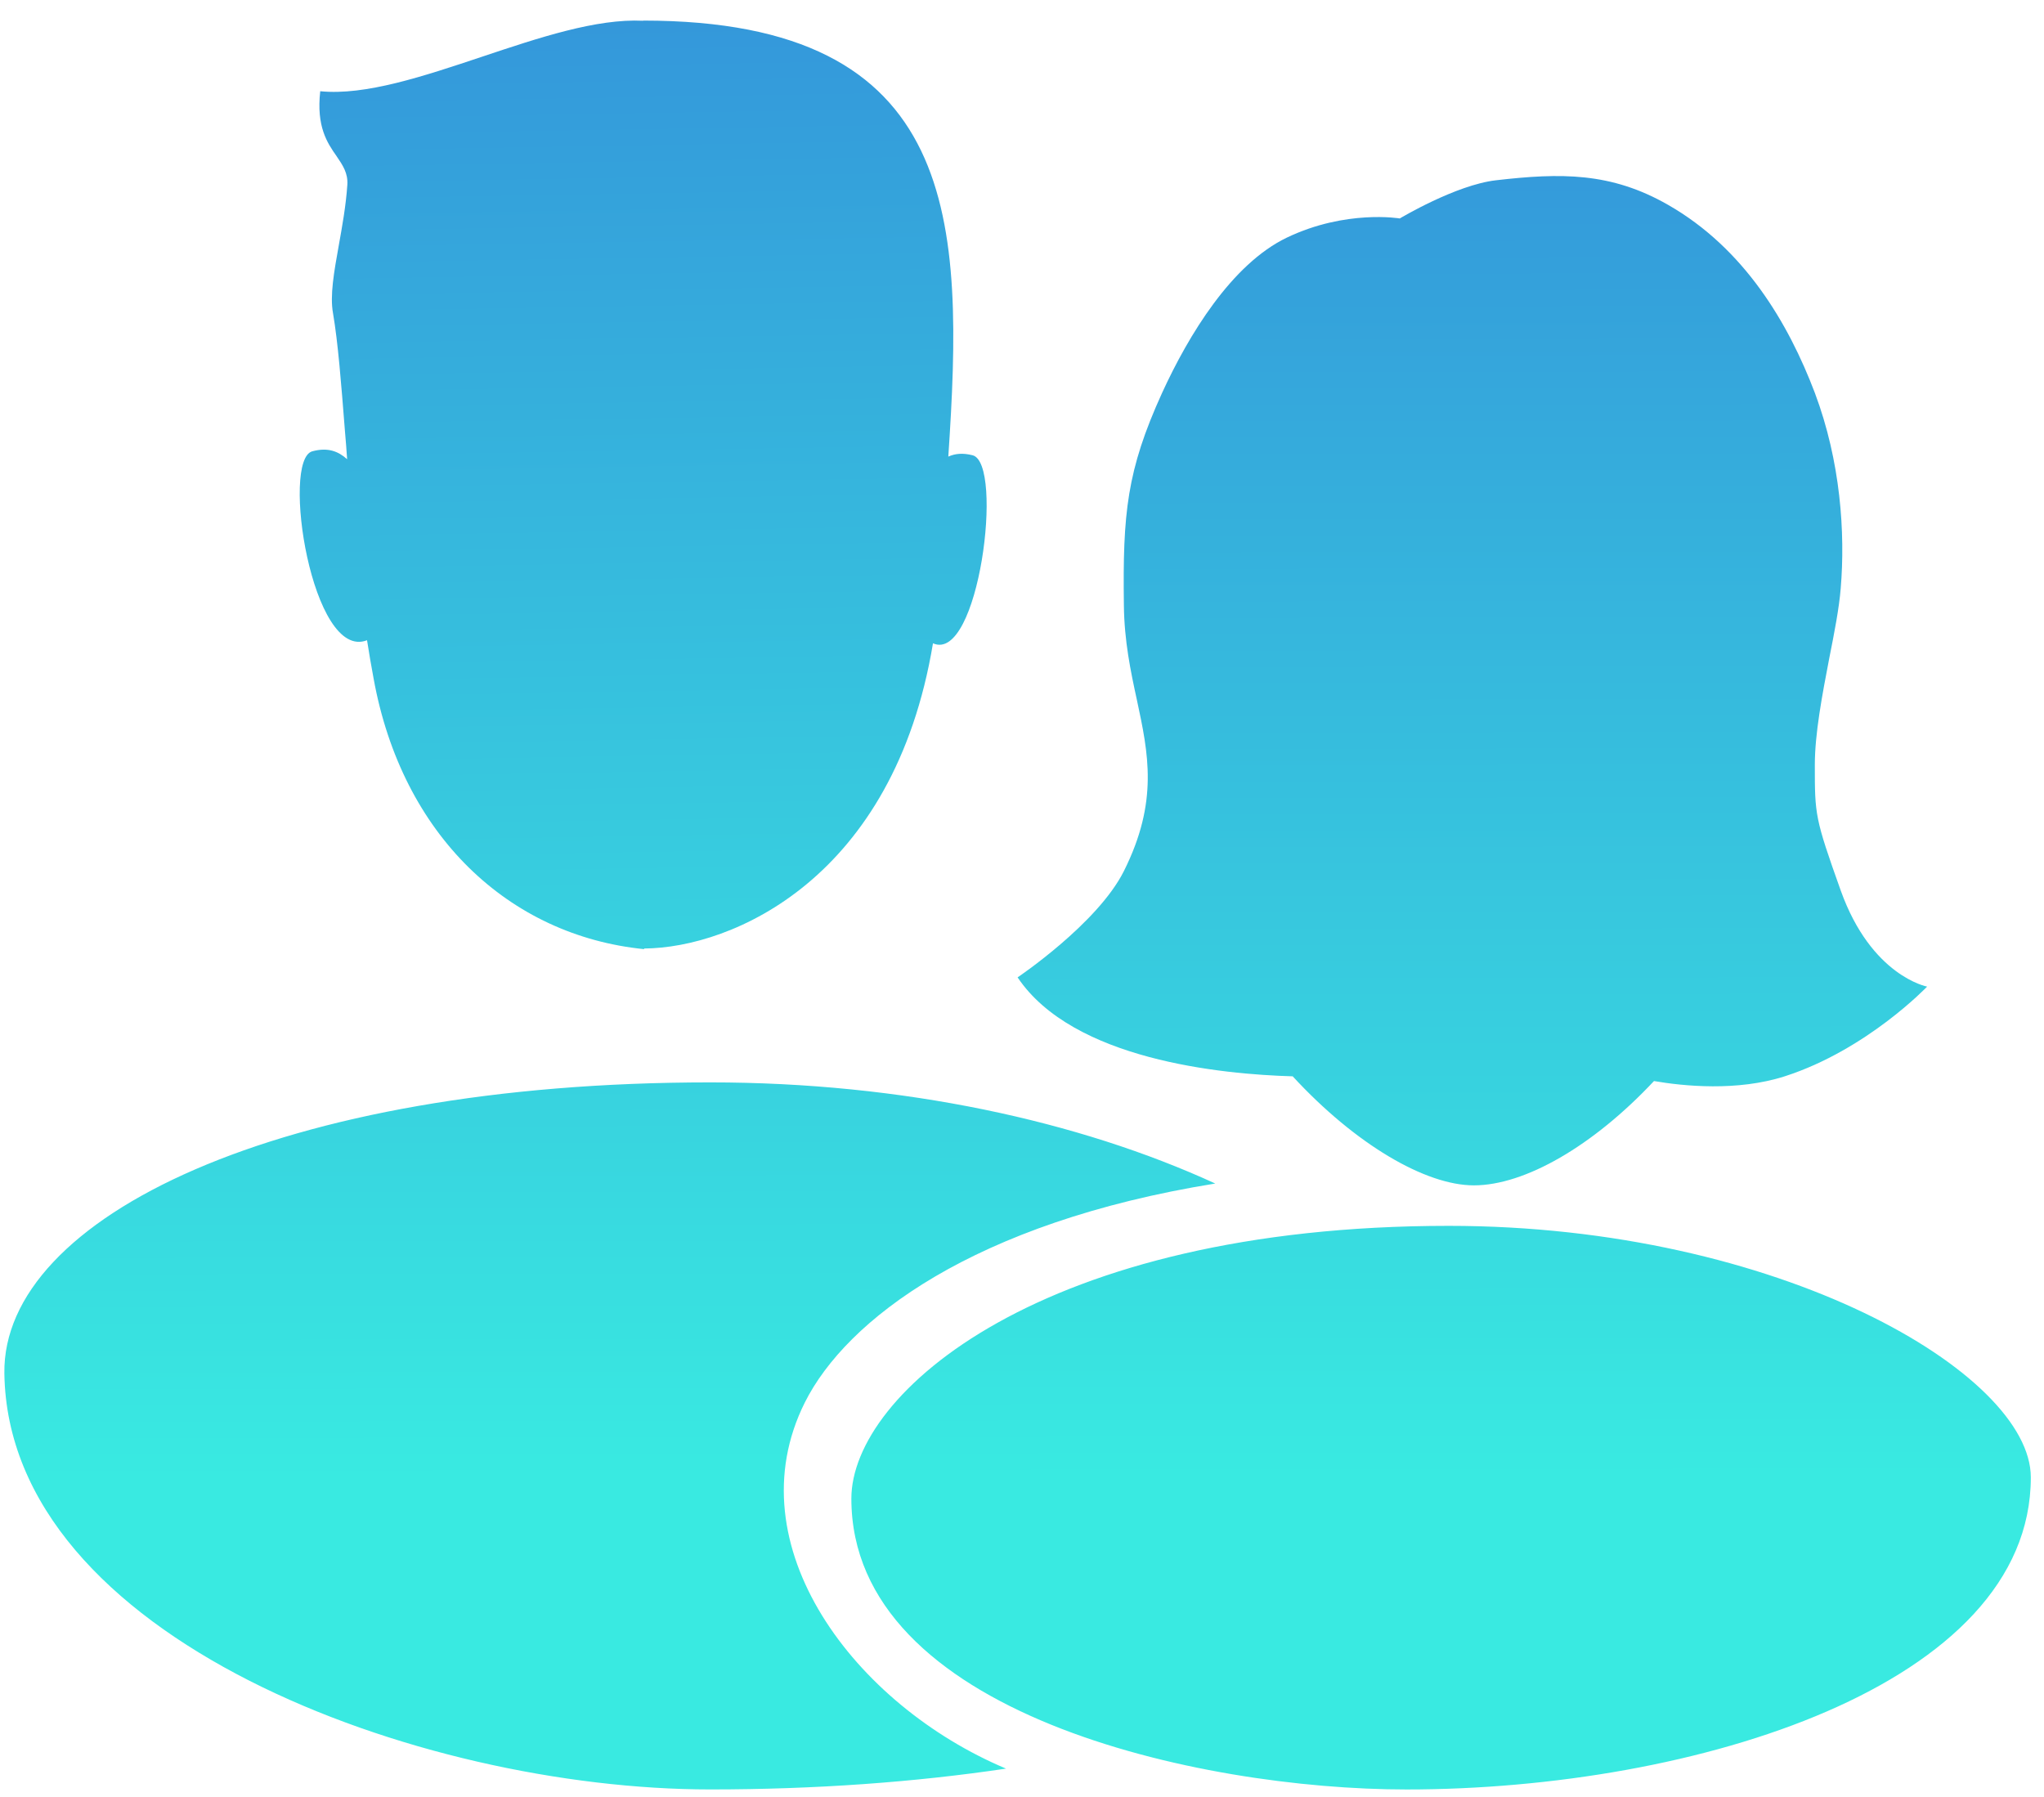
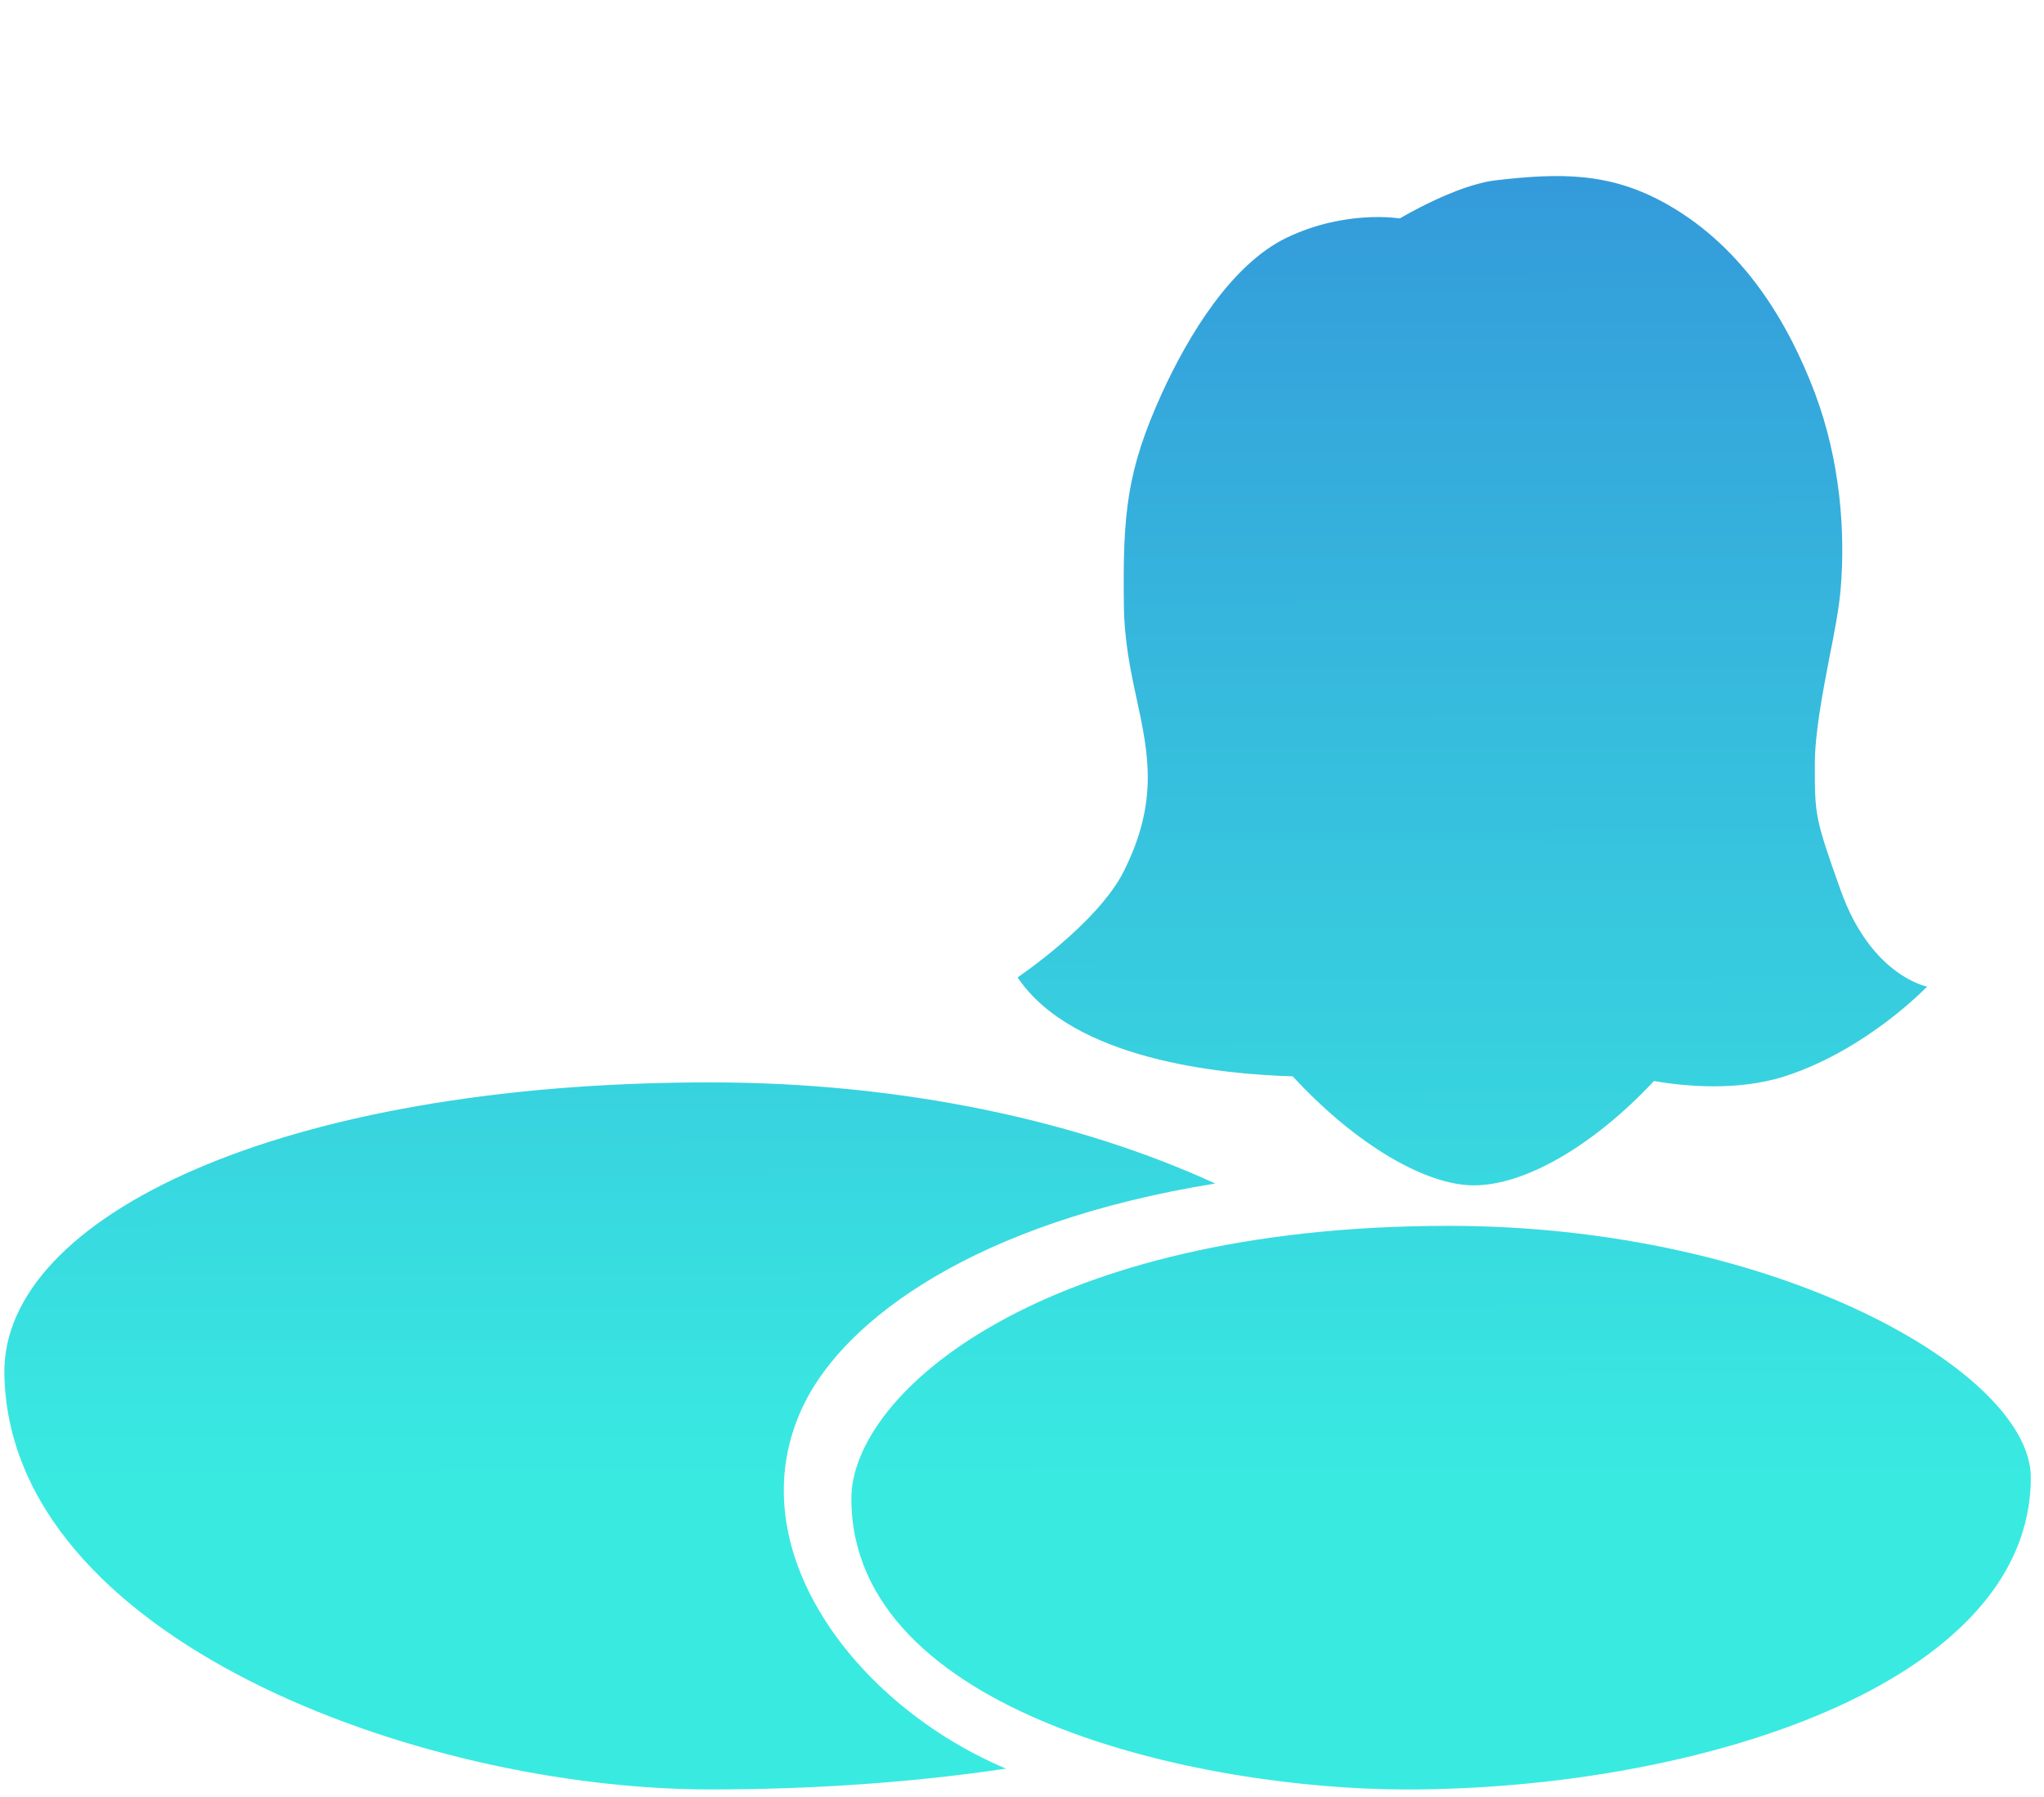
<svg xmlns="http://www.w3.org/2000/svg" width="58" height="51" viewBox="0 0 58 51" fill="none">
  <path fill-rule="evenodd" clip-rule="evenodd" d="M50.645 30.542C49.294 30.976 47.769 30.821 46.933 30.677C45.199 32.527 43.262 33.637 41.822 33.637C40.449 33.637 38.461 32.473 36.681 30.543C34.665 30.485 30.445 30.077 28.875 27.735C28.875 27.735 31.146 26.209 31.891 24.719C32.88 22.743 32.586 21.383 32.258 19.852C32.083 19.047 31.903 18.194 31.891 17.179C31.857 14.571 31.97 13.357 32.976 11.147C33.727 9.509 34.947 7.495 36.517 6.742C38.195 5.94 39.72 6.199 39.72 6.199C39.72 6.199 41.307 5.247 42.448 5.116C44.295 4.902 45.713 4.887 47.329 5.811C49.498 7.05 50.746 9.17 51.497 11.147C52.232 13.101 52.362 15.13 52.232 16.69C52.187 17.255 52.051 17.956 51.904 18.692V18.692C51.706 19.724 51.497 20.823 51.497 21.703C51.497 23.126 51.498 23.212 52.232 25.27C53.102 27.702 54.683 27.997 54.683 27.997C54.683 27.997 52.977 29.791 50.645 30.542ZM28.547 50.188C24.266 48.39 20.809 43.86 22.837 39.8C24.012 37.45 27.632 34.69 34.484 33.585C30.626 31.814 25.621 30.715 20.154 30.715C7.958 30.715 0.062 34.542 0.124 38.971C0.231 46.484 11.873 50.779 20.154 50.779C23.142 50.779 25.972 50.572 28.547 50.188ZM57.626 41.923C57.626 47.827 48.097 50.78 39.912 50.78C34.01 50.78 24.158 48.624 24.158 42.526C24.158 39.533 29.581 34.786 41.11 34.786C50.475 34.786 57.626 38.971 57.626 41.923Z" fill="url(#paint0_linear)" />
-   <path fill-rule="evenodd" clip-rule="evenodd" d="M18.278 26.934C14.442 26.55 11.409 23.707 10.601 19.254C10.533 18.89 10.471 18.528 10.415 18.168C8.85 18.779 7.969 13.051 8.861 12.807C9.302 12.688 9.596 12.804 9.85 13.031C9.833 12.758 9.81 12.491 9.788 12.232C9.681 10.867 9.59 9.71 9.449 8.885C9.359 8.387 9.477 7.72 9.613 6.965C9.709 6.426 9.816 5.842 9.856 5.244C9.878 4.912 9.726 4.69 9.551 4.432C9.285 4.052 8.974 3.594 9.087 2.589C10.37 2.716 12.013 2.166 13.68 1.609C15.295 1.069 16.922 0.524 18.249 0.589V0.584C27.287 0.584 27.355 6.302 26.909 12.957C27.101 12.871 27.315 12.848 27.598 12.919C28.496 13.149 27.773 18.837 26.474 18.255C25.366 24.934 20.774 26.899 18.278 26.916V26.934Z" fill="url(#paint1_linear)" />
  <defs>
    <linearGradient id="paint0_linear" x1="29.203" y1="-34.431" x2="29.383" y2="105.169" gradientUnits="userSpaceOnUse">
      <stop offset="0.131" stop-color="#316DD7" />
      <stop offset="0.547" stop-color="#39EAE1" />
    </linearGradient>
    <linearGradient id="paint1_linear" x1="7.088" y1="-27.29" x2="8.167" y2="38.237" gradientUnits="userSpaceOnUse">
      <stop offset="0.131" stop-color="#316DD7" />
      <stop offset="1" stop-color="#39EAE1" />
    </linearGradient>
  </defs>
</svg>